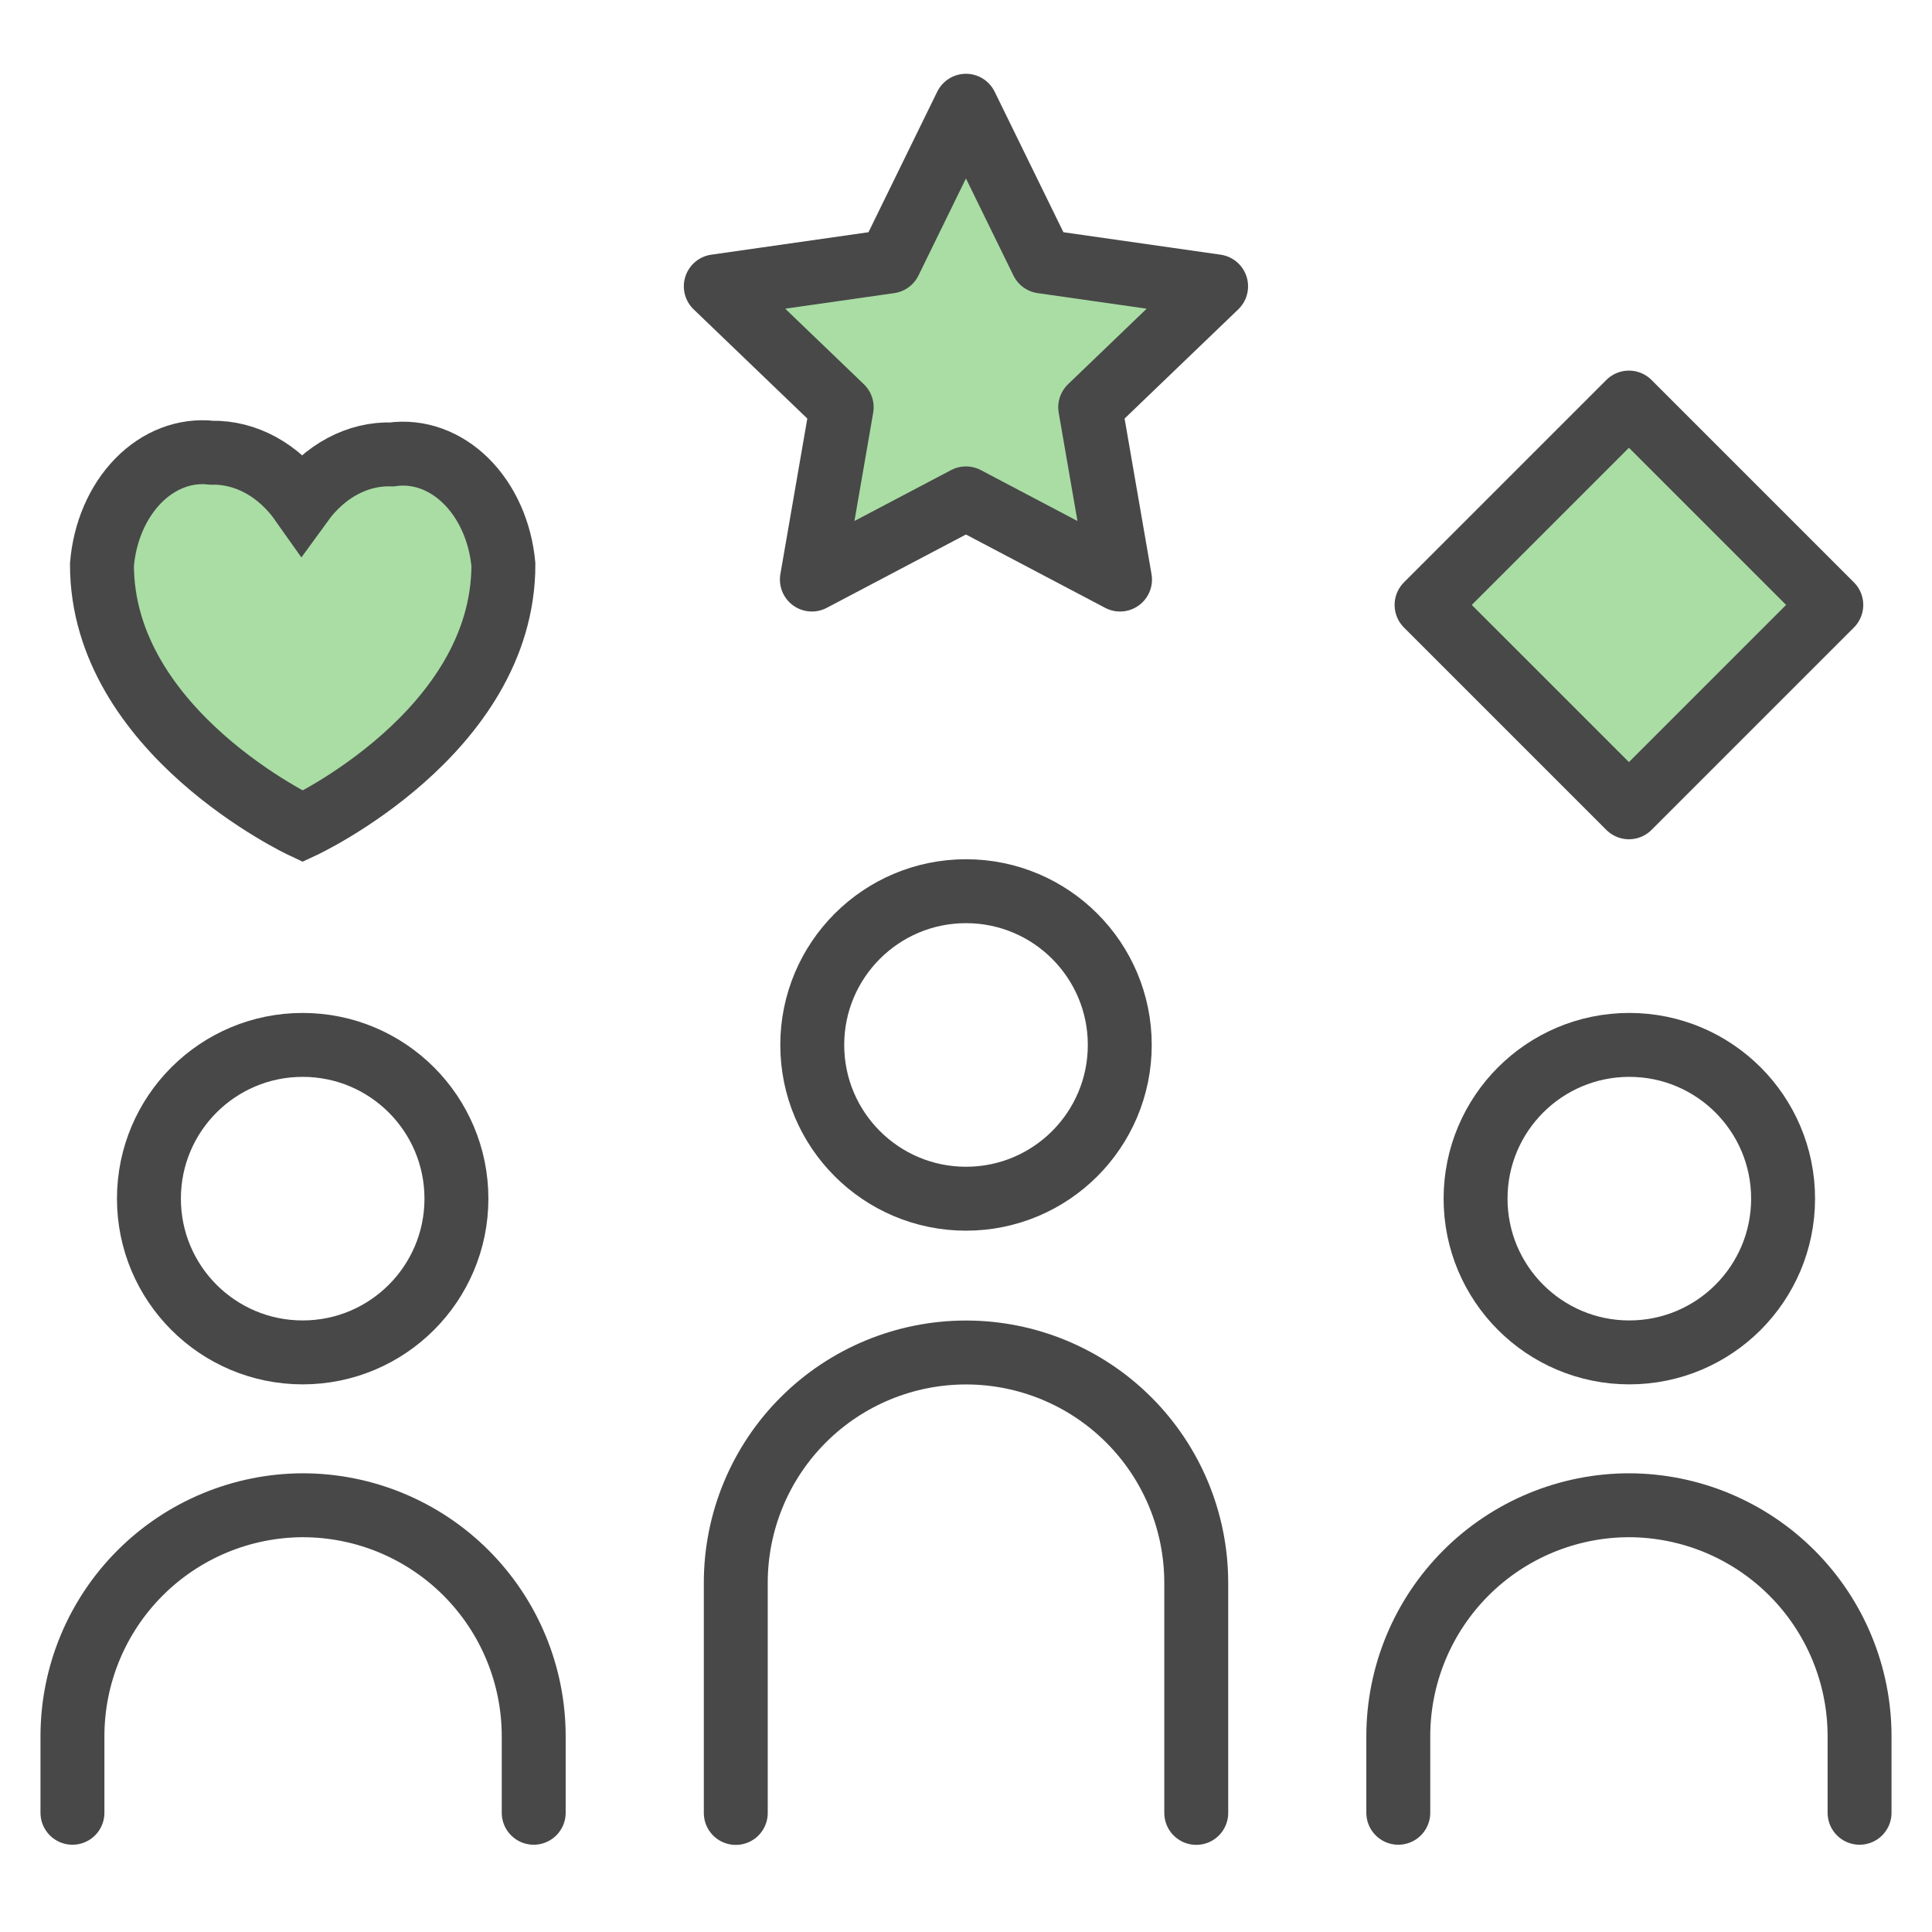
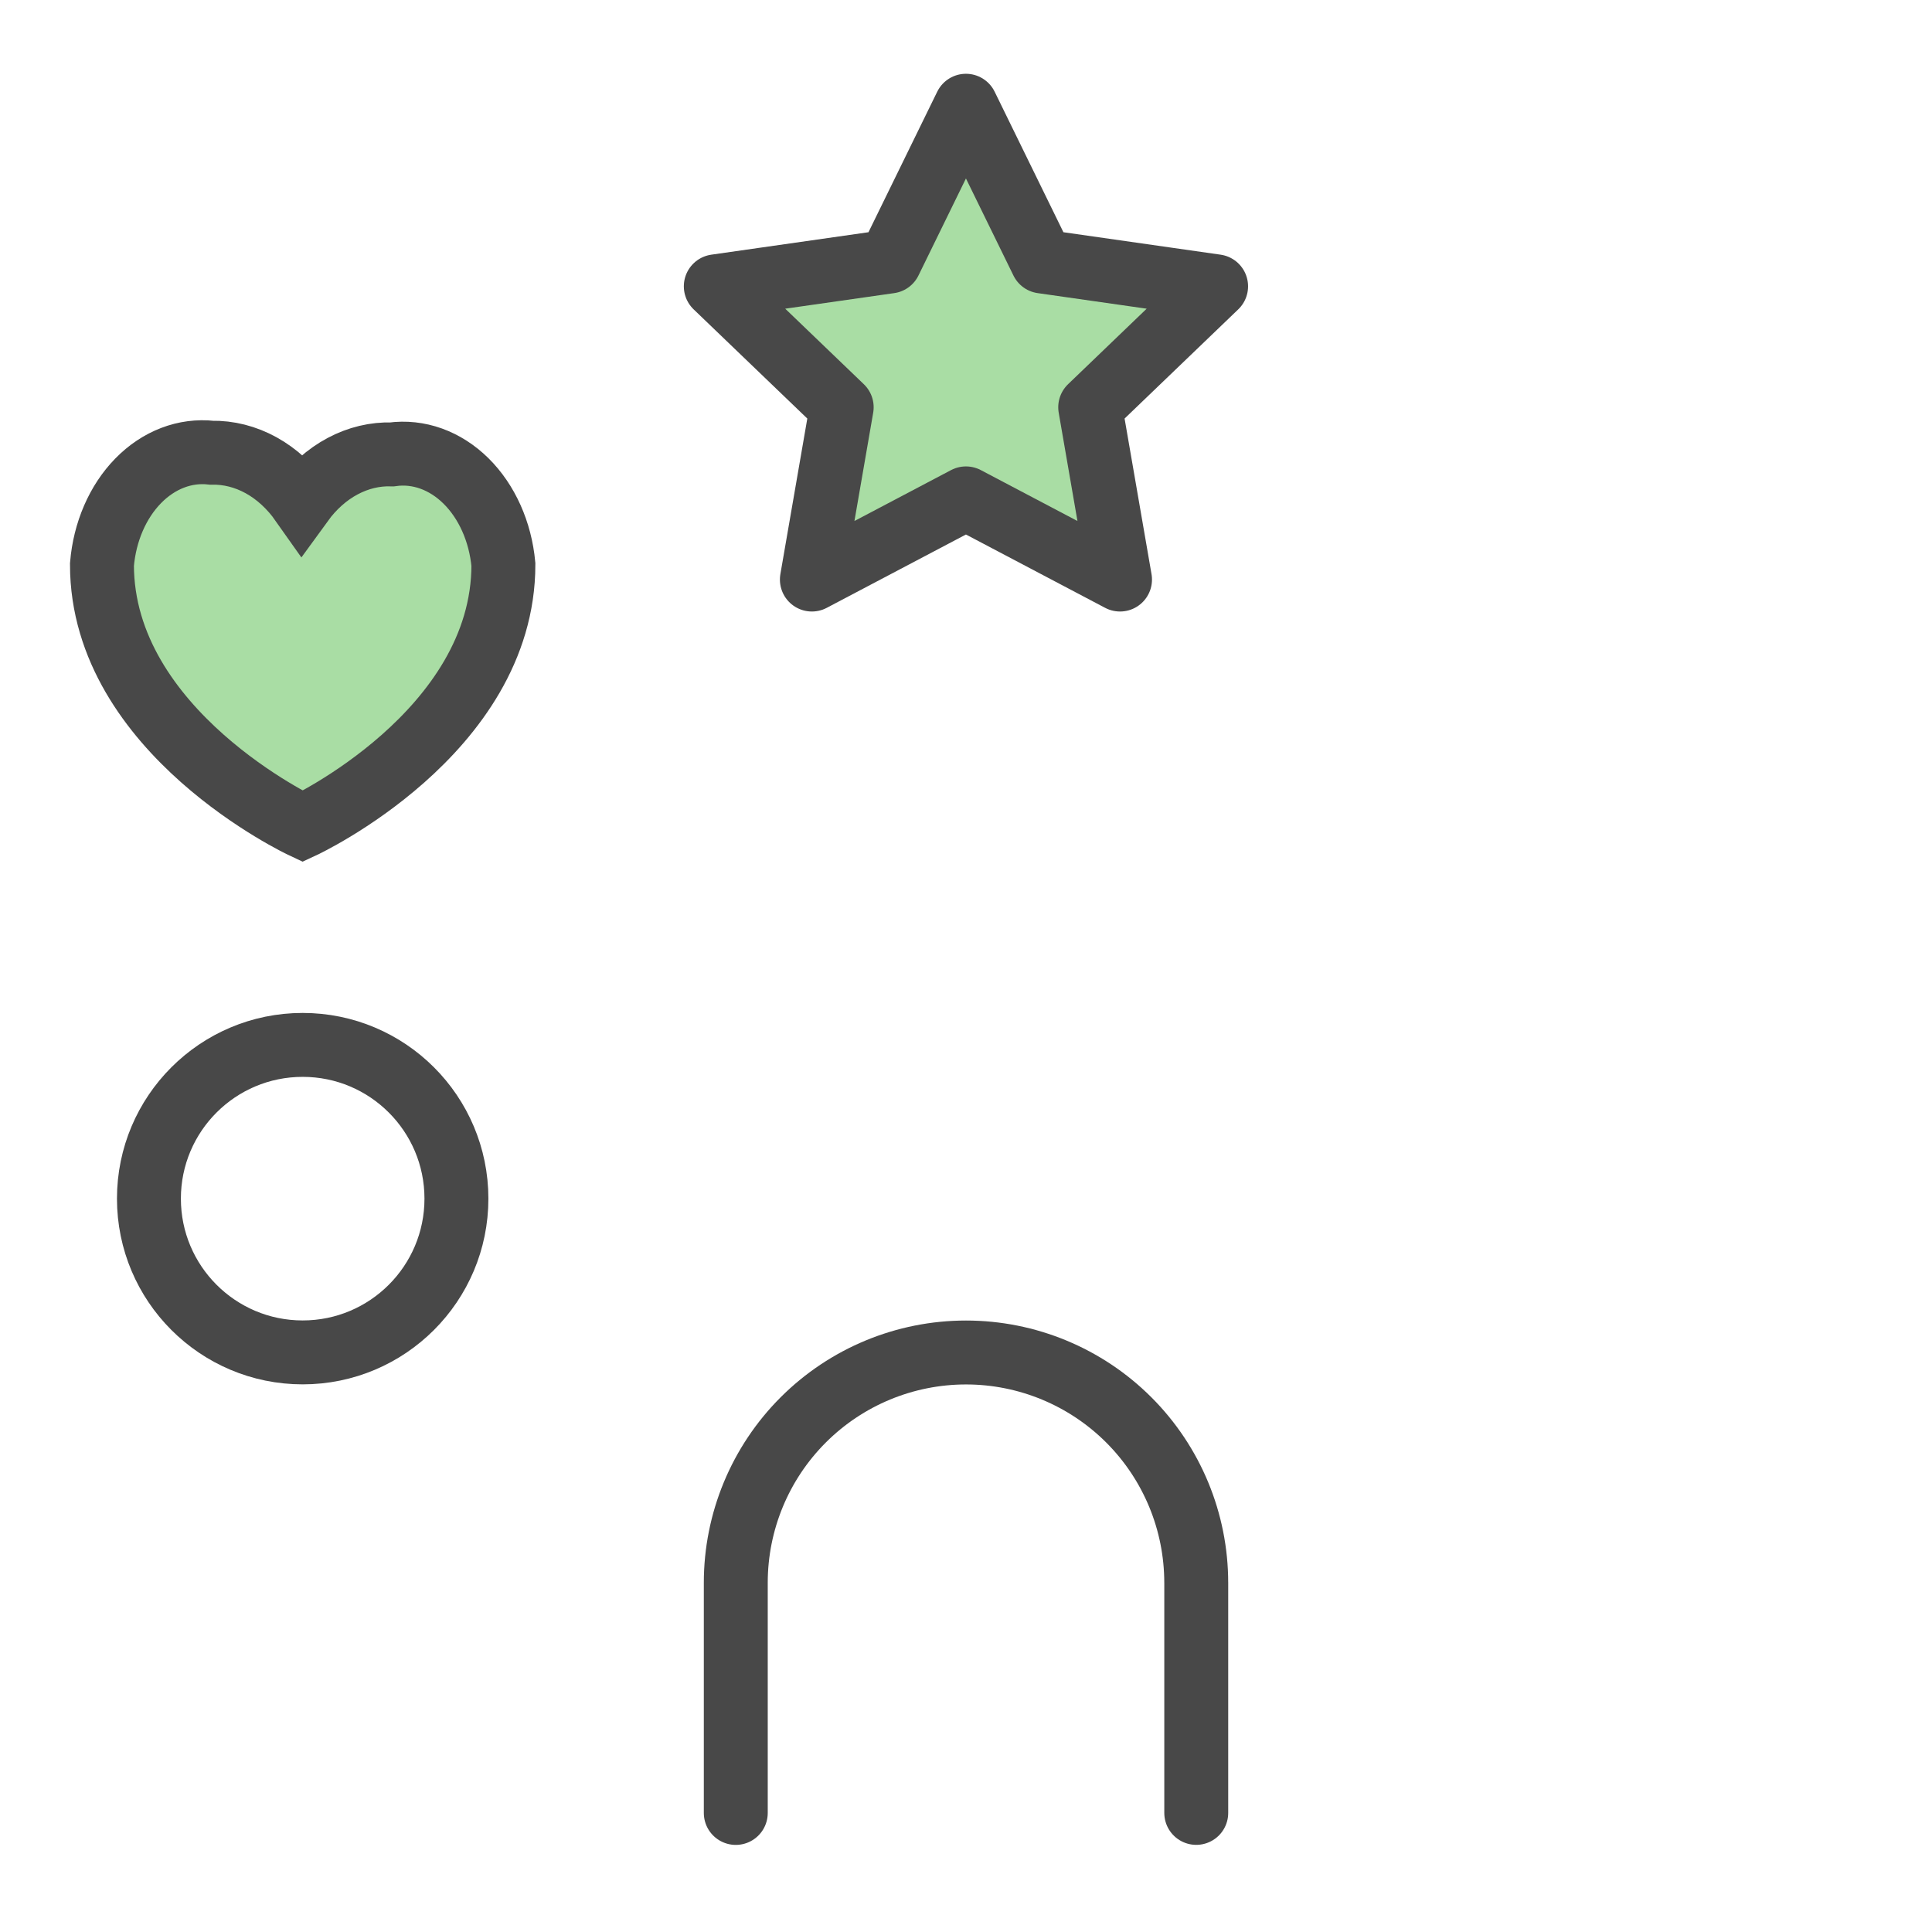
<svg xmlns="http://www.w3.org/2000/svg" width="130" height="130" viewBox="0 0 130 130" fill="none">
  <path d="M80.492 106.498C80.492 102.389 78.86 98.448 75.955 95.543C73.049 92.638 69.109 91.006 65.001 91.006C60.892 91.006 56.951 92.638 54.046 95.543C51.141 98.448 49.509 102.389 49.509 106.498V121.989M80.493 106.494V121.986" stroke="#484848" stroke-width="4.301" stroke-miterlimit="10" stroke-linecap="round" stroke-linejoin="round" />
-   <path d="M65.001 80.659C70.715 80.659 75.347 76.026 75.347 70.313C75.347 64.599 70.715 59.967 65.001 59.967C59.287 59.967 54.655 64.599 54.655 70.313C54.655 76.026 59.287 80.659 65.001 80.659Z" stroke="#484848" stroke-width="4.301" stroke-miterlimit="10" stroke-linecap="round" stroke-linejoin="round" />
-   <path d="M109.634 91C115.348 91 119.98 86.368 119.98 80.654C119.98 74.941 115.348 70.309 109.634 70.309C103.92 70.309 99.288 74.941 99.288 80.654C99.288 86.368 103.92 91 109.634 91Z" stroke="#484848" stroke-width="4.301" stroke-miterlimit="10" stroke-linecap="round" stroke-linejoin="round" />
-   <path d="M94.088 121.977V116.831C94.088 112.708 95.726 108.754 98.642 105.838C101.557 102.923 105.511 101.285 109.634 101.285C113.748 101.299 117.688 102.944 120.592 105.858C123.495 108.771 125.126 112.717 125.126 116.831V121.977" stroke="#484848" stroke-width="4.301" stroke-miterlimit="10" stroke-linecap="round" stroke-linejoin="round" />
-   <path d="M4.875 121.977V116.831C4.875 112.717 6.505 108.771 9.409 105.858C12.313 102.944 16.253 101.299 20.366 101.285C24.489 101.285 28.444 102.923 31.359 105.838C34.274 108.754 35.912 112.708 35.912 116.831V121.977" stroke="#484848" stroke-width="4.301" stroke-miterlimit="10" stroke-linecap="round" stroke-linejoin="round" />
  <path d="M20.366 91C26.08 91 30.712 86.368 30.712 80.654C30.712 74.941 26.08 70.309 20.366 70.309C14.652 70.309 10.021 74.941 10.021 80.654C10.021 86.368 14.652 91 20.366 91Z" stroke="#484848" stroke-width="4.301" stroke-miterlimit="10" stroke-linecap="round" stroke-linejoin="round" />
  <path d="M64.996 7.115L70.124 17.594L81.829 19.266L73.357 27.404L75.364 38.997L64.996 33.535L54.629 38.997L56.636 27.404L48.164 19.266L59.869 17.594L64.996 7.115Z" fill="#A9DDA4" stroke="#484848" stroke-width="4.301" stroke-miterlimit="10" stroke-linecap="round" stroke-linejoin="round" />
  <path d="M26.376 30.575C25.236 30.538 24.102 30.809 23.055 31.368C22.006 31.927 21.069 32.761 20.306 33.812C19.551 32.74 18.617 31.885 17.569 31.306C16.52 30.728 15.383 30.44 14.235 30.462C12.455 30.262 10.682 30.94 9.302 32.349C7.921 33.758 7.044 35.785 6.86 37.99C6.86 49.282 20.366 55.606 20.366 55.606C20.366 55.606 33.873 49.32 33.873 37.99C33.667 35.776 32.763 33.754 31.358 32.364C29.953 30.975 28.162 30.331 26.376 30.575Z" fill="#A9DDA4" stroke="#484848" stroke-width="4.301" stroke-miterlimit="10" />
-   <rect x="109.607" y="27.088" width="19.257" height="19.257" transform="rotate(45 109.607 27.088)" fill="#A9DDA4" stroke="#484848" stroke-width="4.301" stroke-linejoin="round" />
</svg>